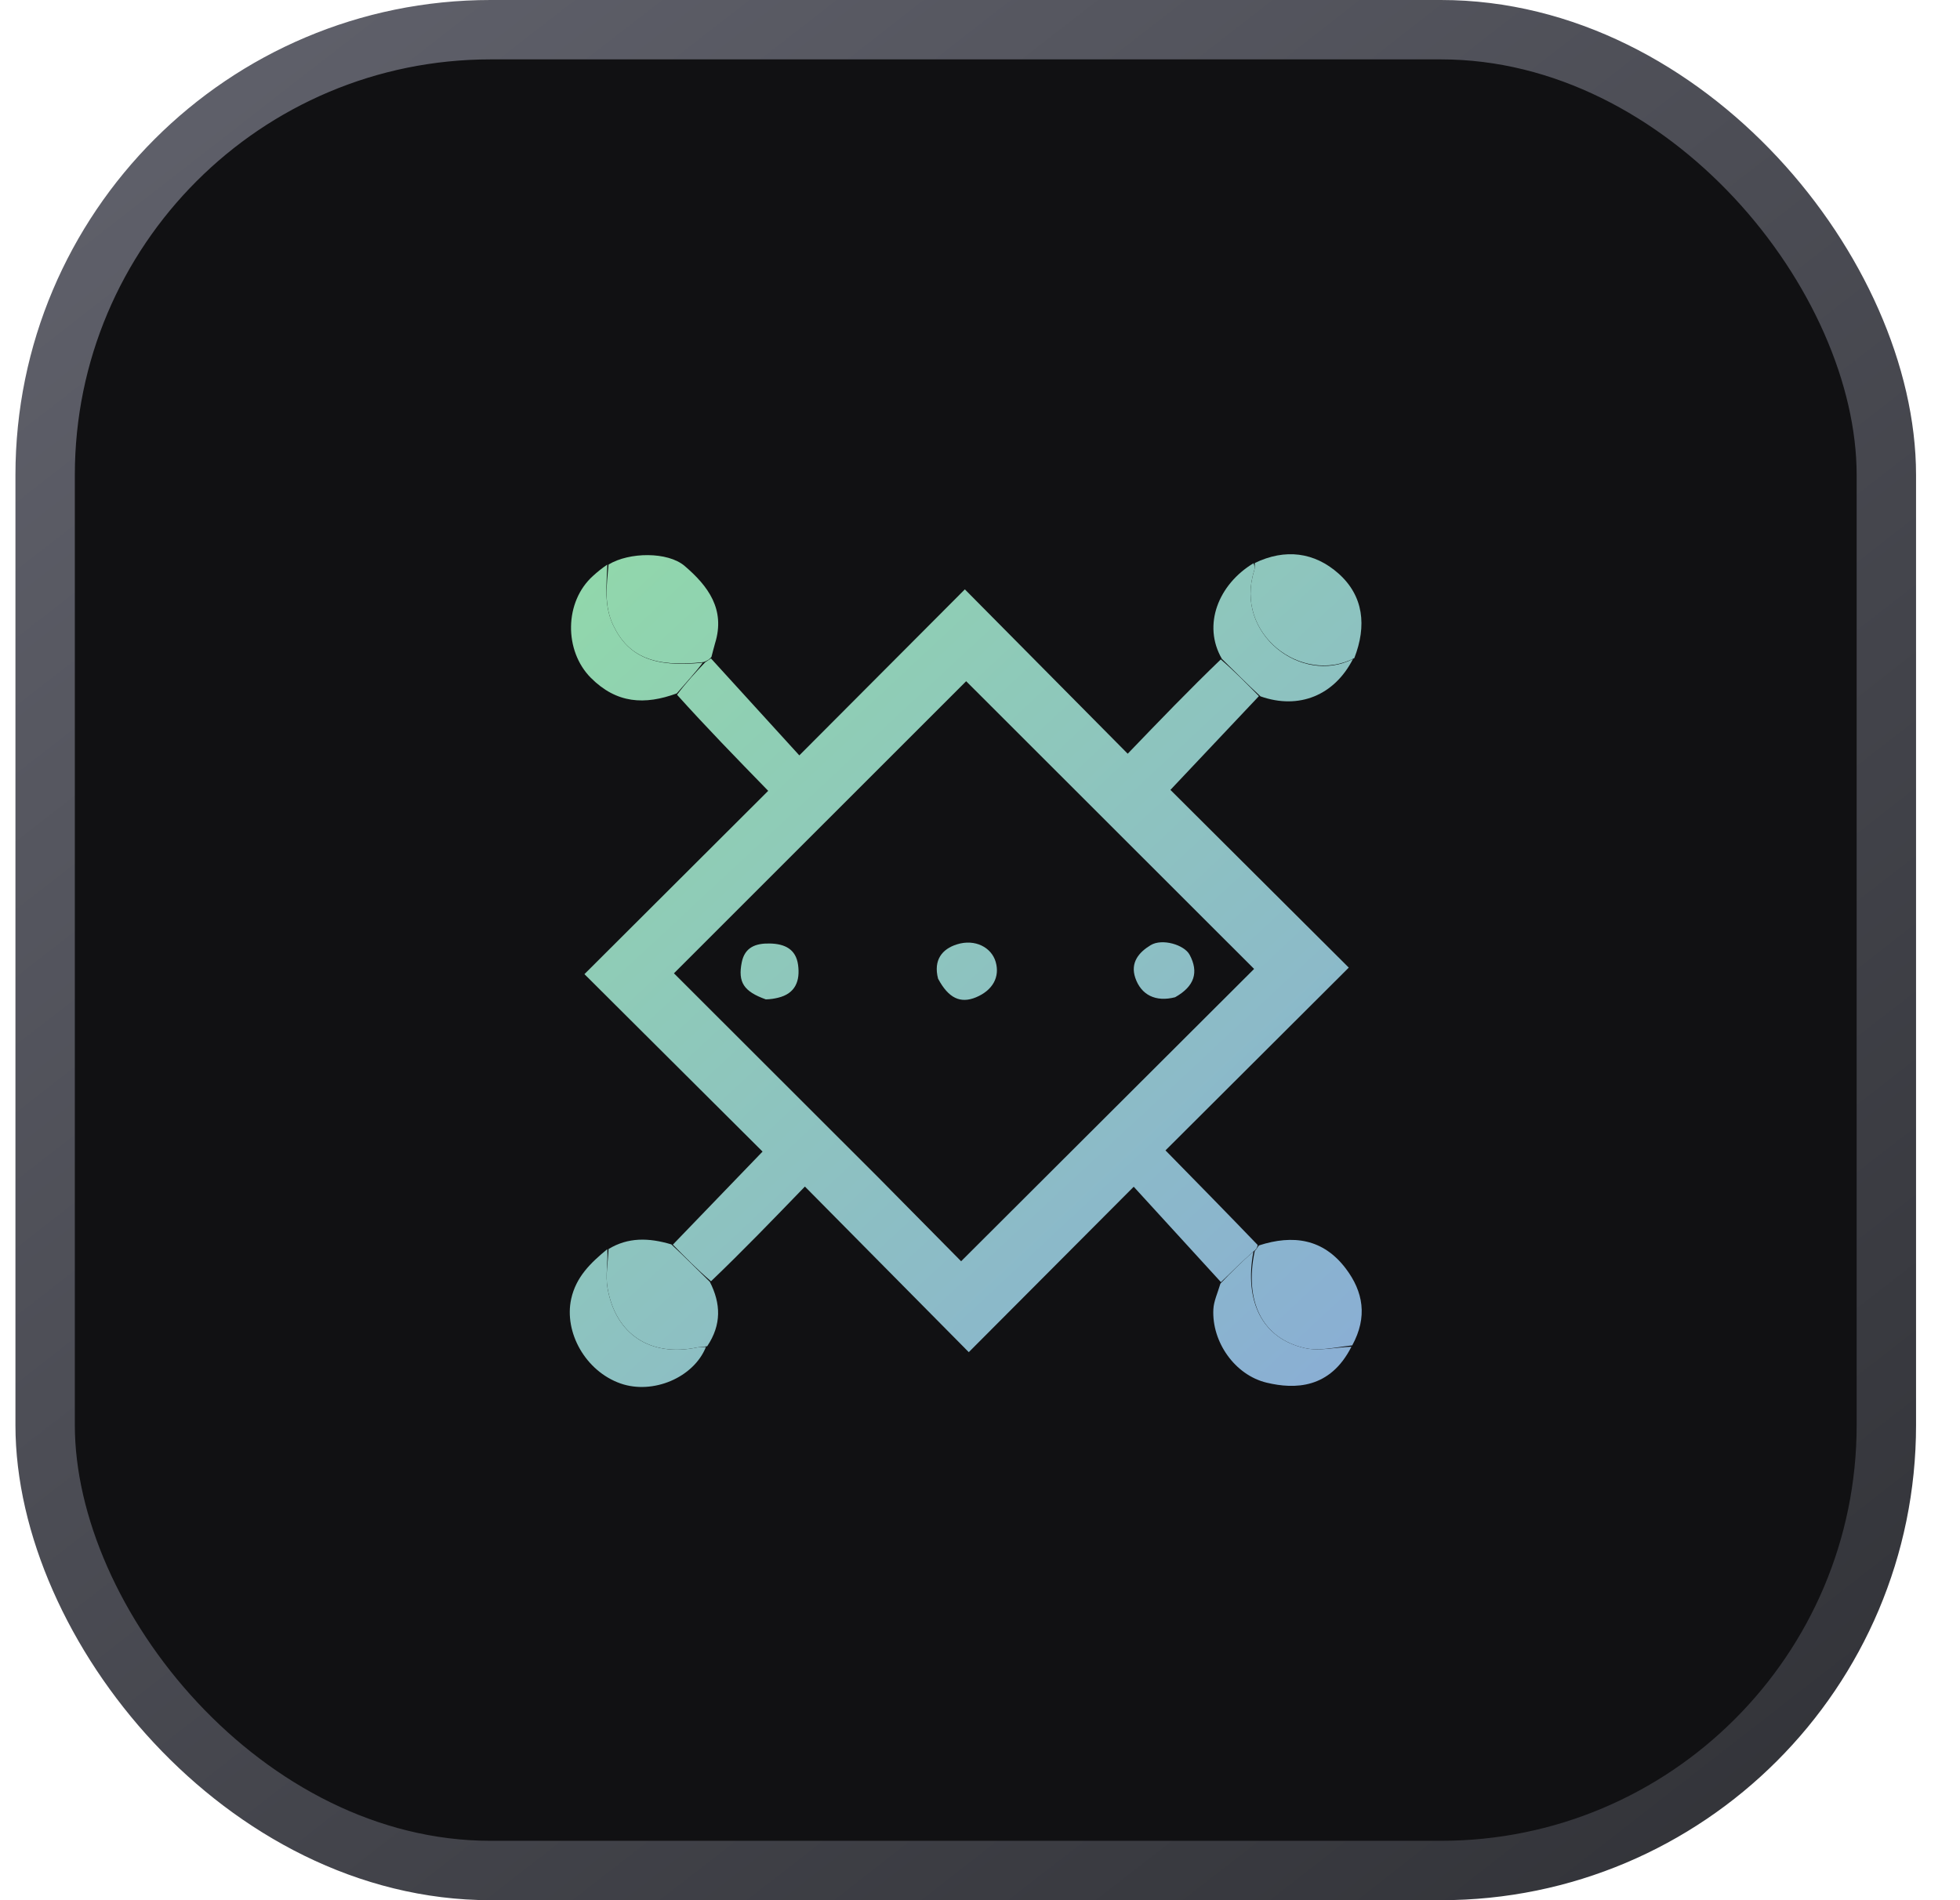
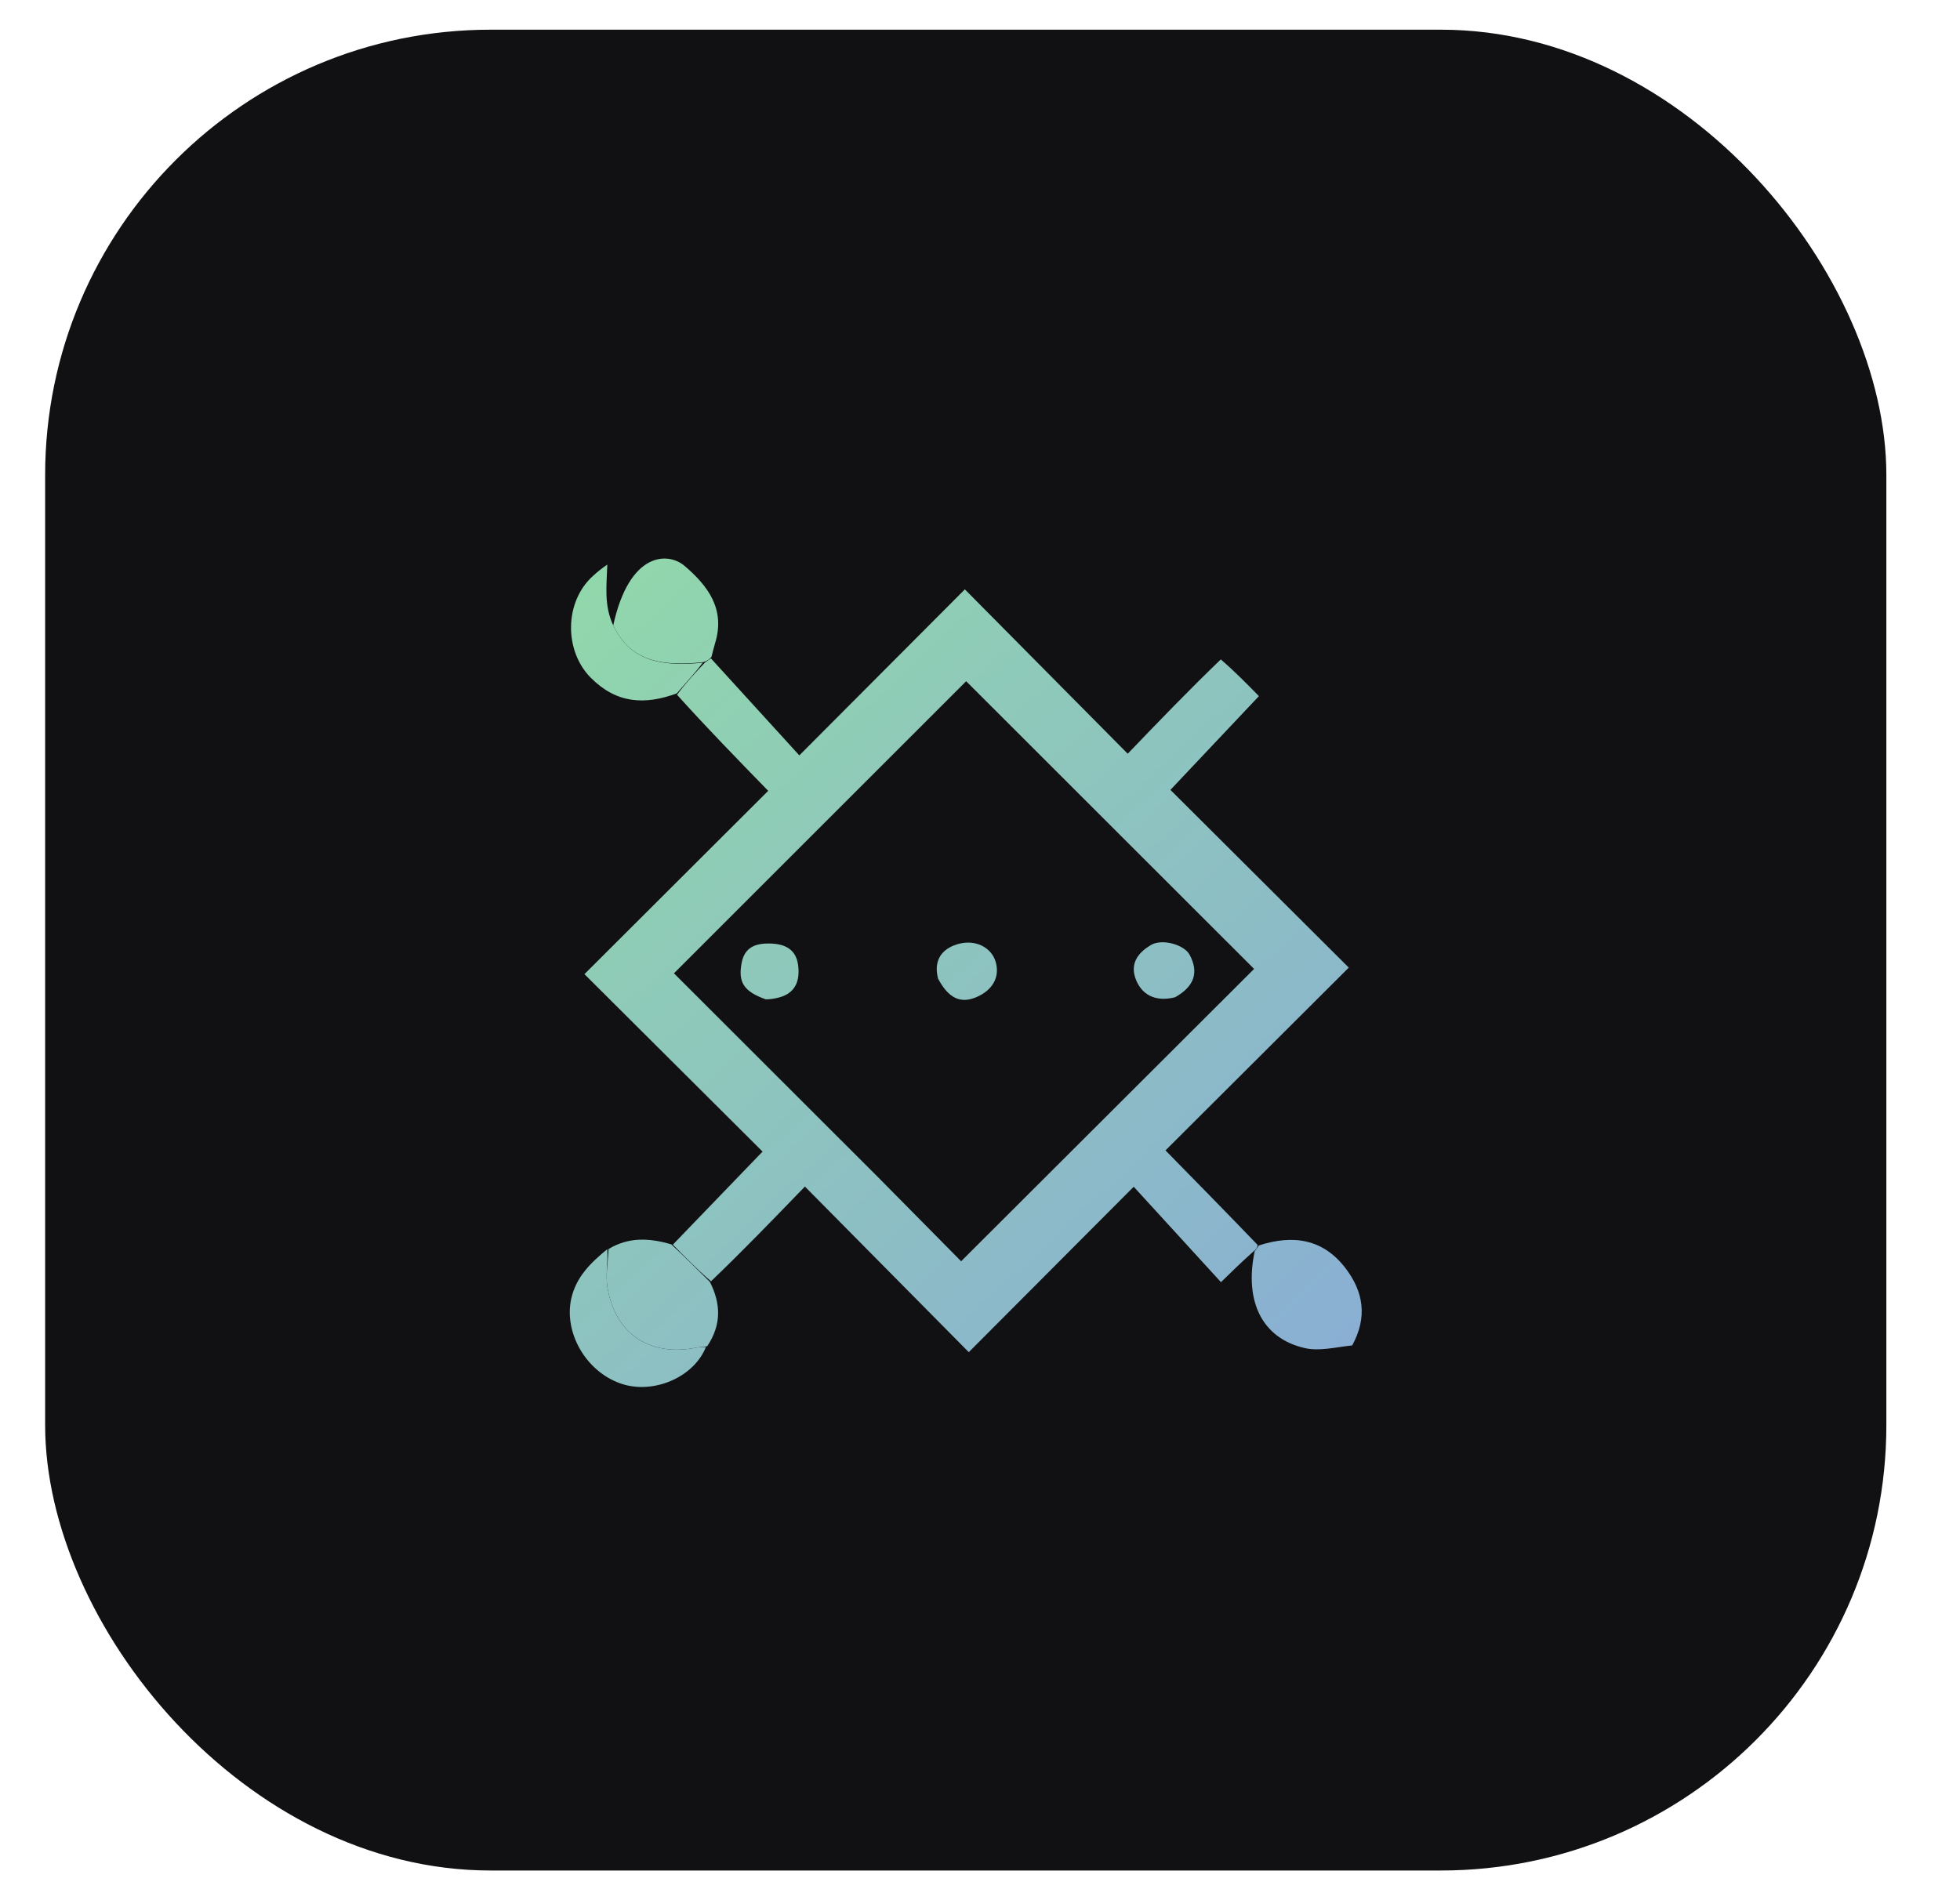
<svg xmlns="http://www.w3.org/2000/svg" width="33" height="32" viewBox="0 0 33 32" fill="none">
  <rect x="0.76" y="0.5" width="31" height="31" rx="7.5" fill="#111113" />
-   <rect x="0.76" y="0.5" width="31" height="31" rx="7.5" stroke="url(#paint0_linear_1306_45659)" />
  <g filter="url(#filter0_n_1306_45659)">
    <path d="M11.329 20.96C11.831 20.44 12.332 19.92 12.839 19.393C11.851 18.409 10.842 17.403 9.84 16.405C10.889 15.359 11.897 14.353 12.934 13.318C12.388 12.757 11.894 12.25 11.399 11.7C11.553 11.493 11.707 11.328 11.874 11.152C11.915 11.124 11.942 11.106 11.97 11.088C12.458 11.623 12.946 12.159 13.458 12.721C14.451 11.724 15.345 10.828 16.245 9.925C17.155 10.844 18.046 11.743 18.987 12.693C19.526 12.132 20.021 11.618 20.554 11.105C20.794 11.312 20.995 11.518 21.196 11.723C20.701 12.248 20.205 12.773 19.706 13.302C20.677 14.27 21.685 15.275 22.709 16.295C21.654 17.346 20.641 18.358 19.623 19.373C20.165 19.926 20.663 20.433 21.175 20.966C21.168 21.017 21.147 21.043 21.104 21.075C20.907 21.25 20.732 21.421 20.557 21.592C20.069 21.059 19.582 20.525 19.088 19.985C18.1 20.976 17.209 21.87 16.311 22.771C15.384 21.833 14.489 20.93 13.552 19.982C13 20.553 12.505 21.066 11.971 21.577C11.731 21.371 11.53 21.166 11.329 20.96ZM14.79 19.831C15.274 20.321 15.758 20.811 16.182 21.24C17.866 19.56 19.507 17.922 21.115 16.317C19.511 14.714 17.877 13.08 16.267 11.472C14.65 13.088 13.01 14.728 11.347 16.391C12.468 17.511 13.613 18.655 14.79 19.831Z" fill="url(#paint1_linear_1306_45659)" />
-     <path d="M11.978 11.064C11.942 11.106 11.915 11.124 11.846 11.15C11.01 11.244 10.578 11.059 10.325 10.531C10.166 10.198 10.214 9.853 10.246 9.507C10.595 9.295 11.243 9.289 11.526 9.53C11.922 9.868 12.217 10.262 12.039 10.834C12.018 10.902 12.004 10.971 11.978 11.064Z" fill="url(#paint2_linear_1306_45659)" />
+     <path d="M11.978 11.064C11.942 11.106 11.915 11.124 11.846 11.15C11.01 11.244 10.578 11.059 10.325 10.531C10.595 9.295 11.243 9.289 11.526 9.53C11.922 9.868 12.217 10.262 12.039 10.834C12.018 10.902 12.004 10.971 11.978 11.064Z" fill="url(#paint2_linear_1306_45659)" />
    <path d="M21.125 21.07C21.147 21.043 21.168 21.017 21.195 20.974C21.772 20.787 22.279 20.862 22.658 21.362C22.954 21.753 23.028 22.179 22.767 22.657C22.475 22.69 22.21 22.757 21.972 22.703C21.253 22.542 20.946 21.919 21.125 21.07Z" fill="url(#paint3_linear_1306_45659)" />
-     <path d="M21.127 9.481C21.637 9.235 22.131 9.297 22.539 9.661C22.958 10.036 23.014 10.539 22.802 11.083C21.926 11.538 20.775 10.685 21.117 9.607C21.129 9.568 21.124 9.523 21.127 9.481Z" fill="url(#paint4_linear_1306_45659)" />
    <path d="M11.303 20.956C11.53 21.166 11.731 21.371 11.951 21.586C12.138 21.953 12.15 22.308 11.907 22.671C11.817 22.686 11.774 22.684 11.732 22.693C10.951 22.853 10.364 22.473 10.229 21.691C10.192 21.48 10.238 21.253 10.246 21.034C10.575 20.835 10.921 20.842 11.303 20.956Z" fill="url(#paint5_linear_1306_45659)" />
-     <path d="M21.105 9.485C21.124 9.523 21.129 9.568 21.117 9.607C20.775 10.685 21.926 11.538 22.78 11.097C22.468 11.71 21.87 11.955 21.223 11.727C20.995 11.518 20.794 11.312 20.573 11.096C20.241 10.524 20.515 9.84 21.105 9.485Z" fill="url(#paint6_linear_1306_45659)" />
    <path d="M10.225 21.036C10.238 21.253 10.192 21.48 10.229 21.691C10.364 22.473 10.951 22.853 11.732 22.693C11.774 22.684 11.817 22.686 11.886 22.683C11.679 23.201 10.991 23.489 10.447 23.298C9.859 23.091 9.494 22.439 9.617 21.874C9.699 21.504 9.942 21.269 10.225 21.036Z" fill="url(#paint7_linear_1306_45659)" />
-     <path d="M21.104 21.075C20.946 21.919 21.253 22.542 21.972 22.703C22.21 22.757 22.475 22.69 22.754 22.679C22.395 23.39 21.799 23.398 21.327 23.285C20.79 23.157 20.401 22.597 20.429 22.049C20.436 21.911 20.501 21.776 20.548 21.616C20.732 21.421 20.907 21.25 21.104 21.075Z" fill="url(#paint8_linear_1306_45659)" />
    <path d="M10.225 9.508C10.214 9.853 10.166 10.198 10.325 10.531C10.578 11.059 11.01 11.244 11.832 11.16C11.707 11.328 11.553 11.493 11.395 11.677C10.856 11.875 10.381 11.85 9.947 11.414C9.496 10.96 9.498 10.133 9.987 9.696C10.058 9.632 10.131 9.571 10.225 9.508Z" fill="url(#paint9_linear_1306_45659)" />
    <path d="M15.794 16.481C15.713 16.168 15.861 15.981 16.113 15.903C16.417 15.808 16.693 15.954 16.764 16.198C16.838 16.454 16.713 16.678 16.433 16.795C16.17 16.904 15.97 16.811 15.794 16.481Z" fill="url(#paint10_linear_1306_45659)" />
    <path d="M19.785 16.794C19.458 16.878 19.214 16.757 19.115 16.469C19.026 16.208 19.178 16.035 19.373 15.917C19.566 15.799 19.939 15.91 20.029 16.078C20.186 16.371 20.113 16.61 19.785 16.794Z" fill="url(#paint11_linear_1306_45659)" />
    <path d="M12.894 16.83C12.523 16.697 12.421 16.543 12.489 16.205C12.54 15.953 12.721 15.884 12.961 15.889C13.216 15.894 13.401 15.986 13.437 16.249C13.473 16.513 13.396 16.733 13.097 16.803C13.037 16.817 12.977 16.828 12.894 16.83Z" fill="url(#paint12_linear_1306_45659)" />
  </g>
  <defs>
    <filter id="filter0_n_1306_45659" x="9.593" y="9.333" width="13.333" height="14.024" filterUnits="userSpaceOnUse" color-interpolation-filters="sRGB">
      <feFlood flood-opacity="0" result="BackgroundImageFix" />
      <feBlend mode="normal" in="SourceGraphic" in2="BackgroundImageFix" result="shape" />
      <feTurbulence type="fractalNoise" baseFrequency="9.375 9.375" stitchTiles="stitch" numOctaves="3" result="noise" seed="636" />
      <feColorMatrix in="noise" type="luminanceToAlpha" result="alphaNoise" />
      <feComponentTransfer in="alphaNoise" result="coloredNoise1">
        <feFuncA type="discrete" tableValues="1 1 1 1 1 1 1 1 1 1 1 1 1 1 1 1 1 1 1 1 1 1 1 1 1 1 1 1 1 1 1 1 1 1 1 1 1 1 1 1 1 1 1 1 1 1 1 1 1 1 1 0 0 0 0 0 0 0 0 0 0 0 0 0 0 0 0 0 0 0 0 0 0 0 0 0 0 0 0 0 0 0 0 0 0 0 0 0 0 0 0 0 0 0 0 0 0 0 0 0 " />
      </feComponentTransfer>
      <feComposite operator="in" in2="shape" in="coloredNoise1" result="noise1Clipped" />
      <feFlood flood-color="rgba(255, 255, 255, 0.3)" result="color1Flood" />
      <feComposite operator="in" in2="noise1Clipped" in="color1Flood" result="color1" />
      <feMerge result="effect1_noise_1306_45659">
        <feMergeNode in="shape" />
        <feMergeNode in="color1" />
      </feMerge>
    </filter>
    <linearGradient id="paint0_linear_1306_45659" x1="4.546" y1="-5.16903e-07" x2="30.546" y2="33.429" gradientUnits="userSpaceOnUse">
      <stop stop-color="#5F606A" />
      <stop offset="1" stop-color="#303136" />
    </linearGradient>
    <linearGradient id="paint1_linear_1306_45659" x1="10.376" y1="-4.976" x2="34.233" y2="20.646" gradientUnits="userSpaceOnUse">
      <stop stop-color="#95EE95" />
      <stop offset="1" stop-color="#87A1E1" />
    </linearGradient>
    <linearGradient id="paint2_linear_1306_45659" x1="10.376" y1="-4.976" x2="34.233" y2="20.646" gradientUnits="userSpaceOnUse">
      <stop stop-color="#95EE95" />
      <stop offset="1" stop-color="#87A1E1" />
    </linearGradient>
    <linearGradient id="paint3_linear_1306_45659" x1="10.376" y1="-4.976" x2="34.233" y2="20.646" gradientUnits="userSpaceOnUse">
      <stop stop-color="#95EE95" />
      <stop offset="1" stop-color="#87A1E1" />
    </linearGradient>
    <linearGradient id="paint4_linear_1306_45659" x1="10.376" y1="-4.976" x2="34.233" y2="20.646" gradientUnits="userSpaceOnUse">
      <stop stop-color="#95EE95" />
      <stop offset="1" stop-color="#87A1E1" />
    </linearGradient>
    <linearGradient id="paint5_linear_1306_45659" x1="10.376" y1="-4.976" x2="34.233" y2="20.646" gradientUnits="userSpaceOnUse">
      <stop stop-color="#95EE95" />
      <stop offset="1" stop-color="#87A1E1" />
    </linearGradient>
    <linearGradient id="paint6_linear_1306_45659" x1="10.376" y1="-4.976" x2="34.233" y2="20.646" gradientUnits="userSpaceOnUse">
      <stop stop-color="#95EE95" />
      <stop offset="1" stop-color="#87A1E1" />
    </linearGradient>
    <linearGradient id="paint7_linear_1306_45659" x1="10.376" y1="-4.976" x2="34.233" y2="20.646" gradientUnits="userSpaceOnUse">
      <stop stop-color="#95EE95" />
      <stop offset="1" stop-color="#87A1E1" />
    </linearGradient>
    <linearGradient id="paint8_linear_1306_45659" x1="10.376" y1="-4.976" x2="34.233" y2="20.646" gradientUnits="userSpaceOnUse">
      <stop stop-color="#95EE95" />
      <stop offset="1" stop-color="#87A1E1" />
    </linearGradient>
    <linearGradient id="paint9_linear_1306_45659" x1="10.376" y1="-4.976" x2="34.233" y2="20.646" gradientUnits="userSpaceOnUse">
      <stop stop-color="#95EE95" />
      <stop offset="1" stop-color="#87A1E1" />
    </linearGradient>
    <linearGradient id="paint10_linear_1306_45659" x1="10.376" y1="-4.976" x2="34.233" y2="20.646" gradientUnits="userSpaceOnUse">
      <stop stop-color="#95EE95" />
      <stop offset="1" stop-color="#87A1E1" />
    </linearGradient>
    <linearGradient id="paint11_linear_1306_45659" x1="10.376" y1="-4.976" x2="34.233" y2="20.646" gradientUnits="userSpaceOnUse">
      <stop stop-color="#95EE95" />
      <stop offset="1" stop-color="#87A1E1" />
    </linearGradient>
    <linearGradient id="paint12_linear_1306_45659" x1="10.376" y1="-4.976" x2="34.233" y2="20.646" gradientUnits="userSpaceOnUse">
      <stop stop-color="#95EE95" />
      <stop offset="1" stop-color="#87A1E1" />
    </linearGradient>
  </defs>
</svg>